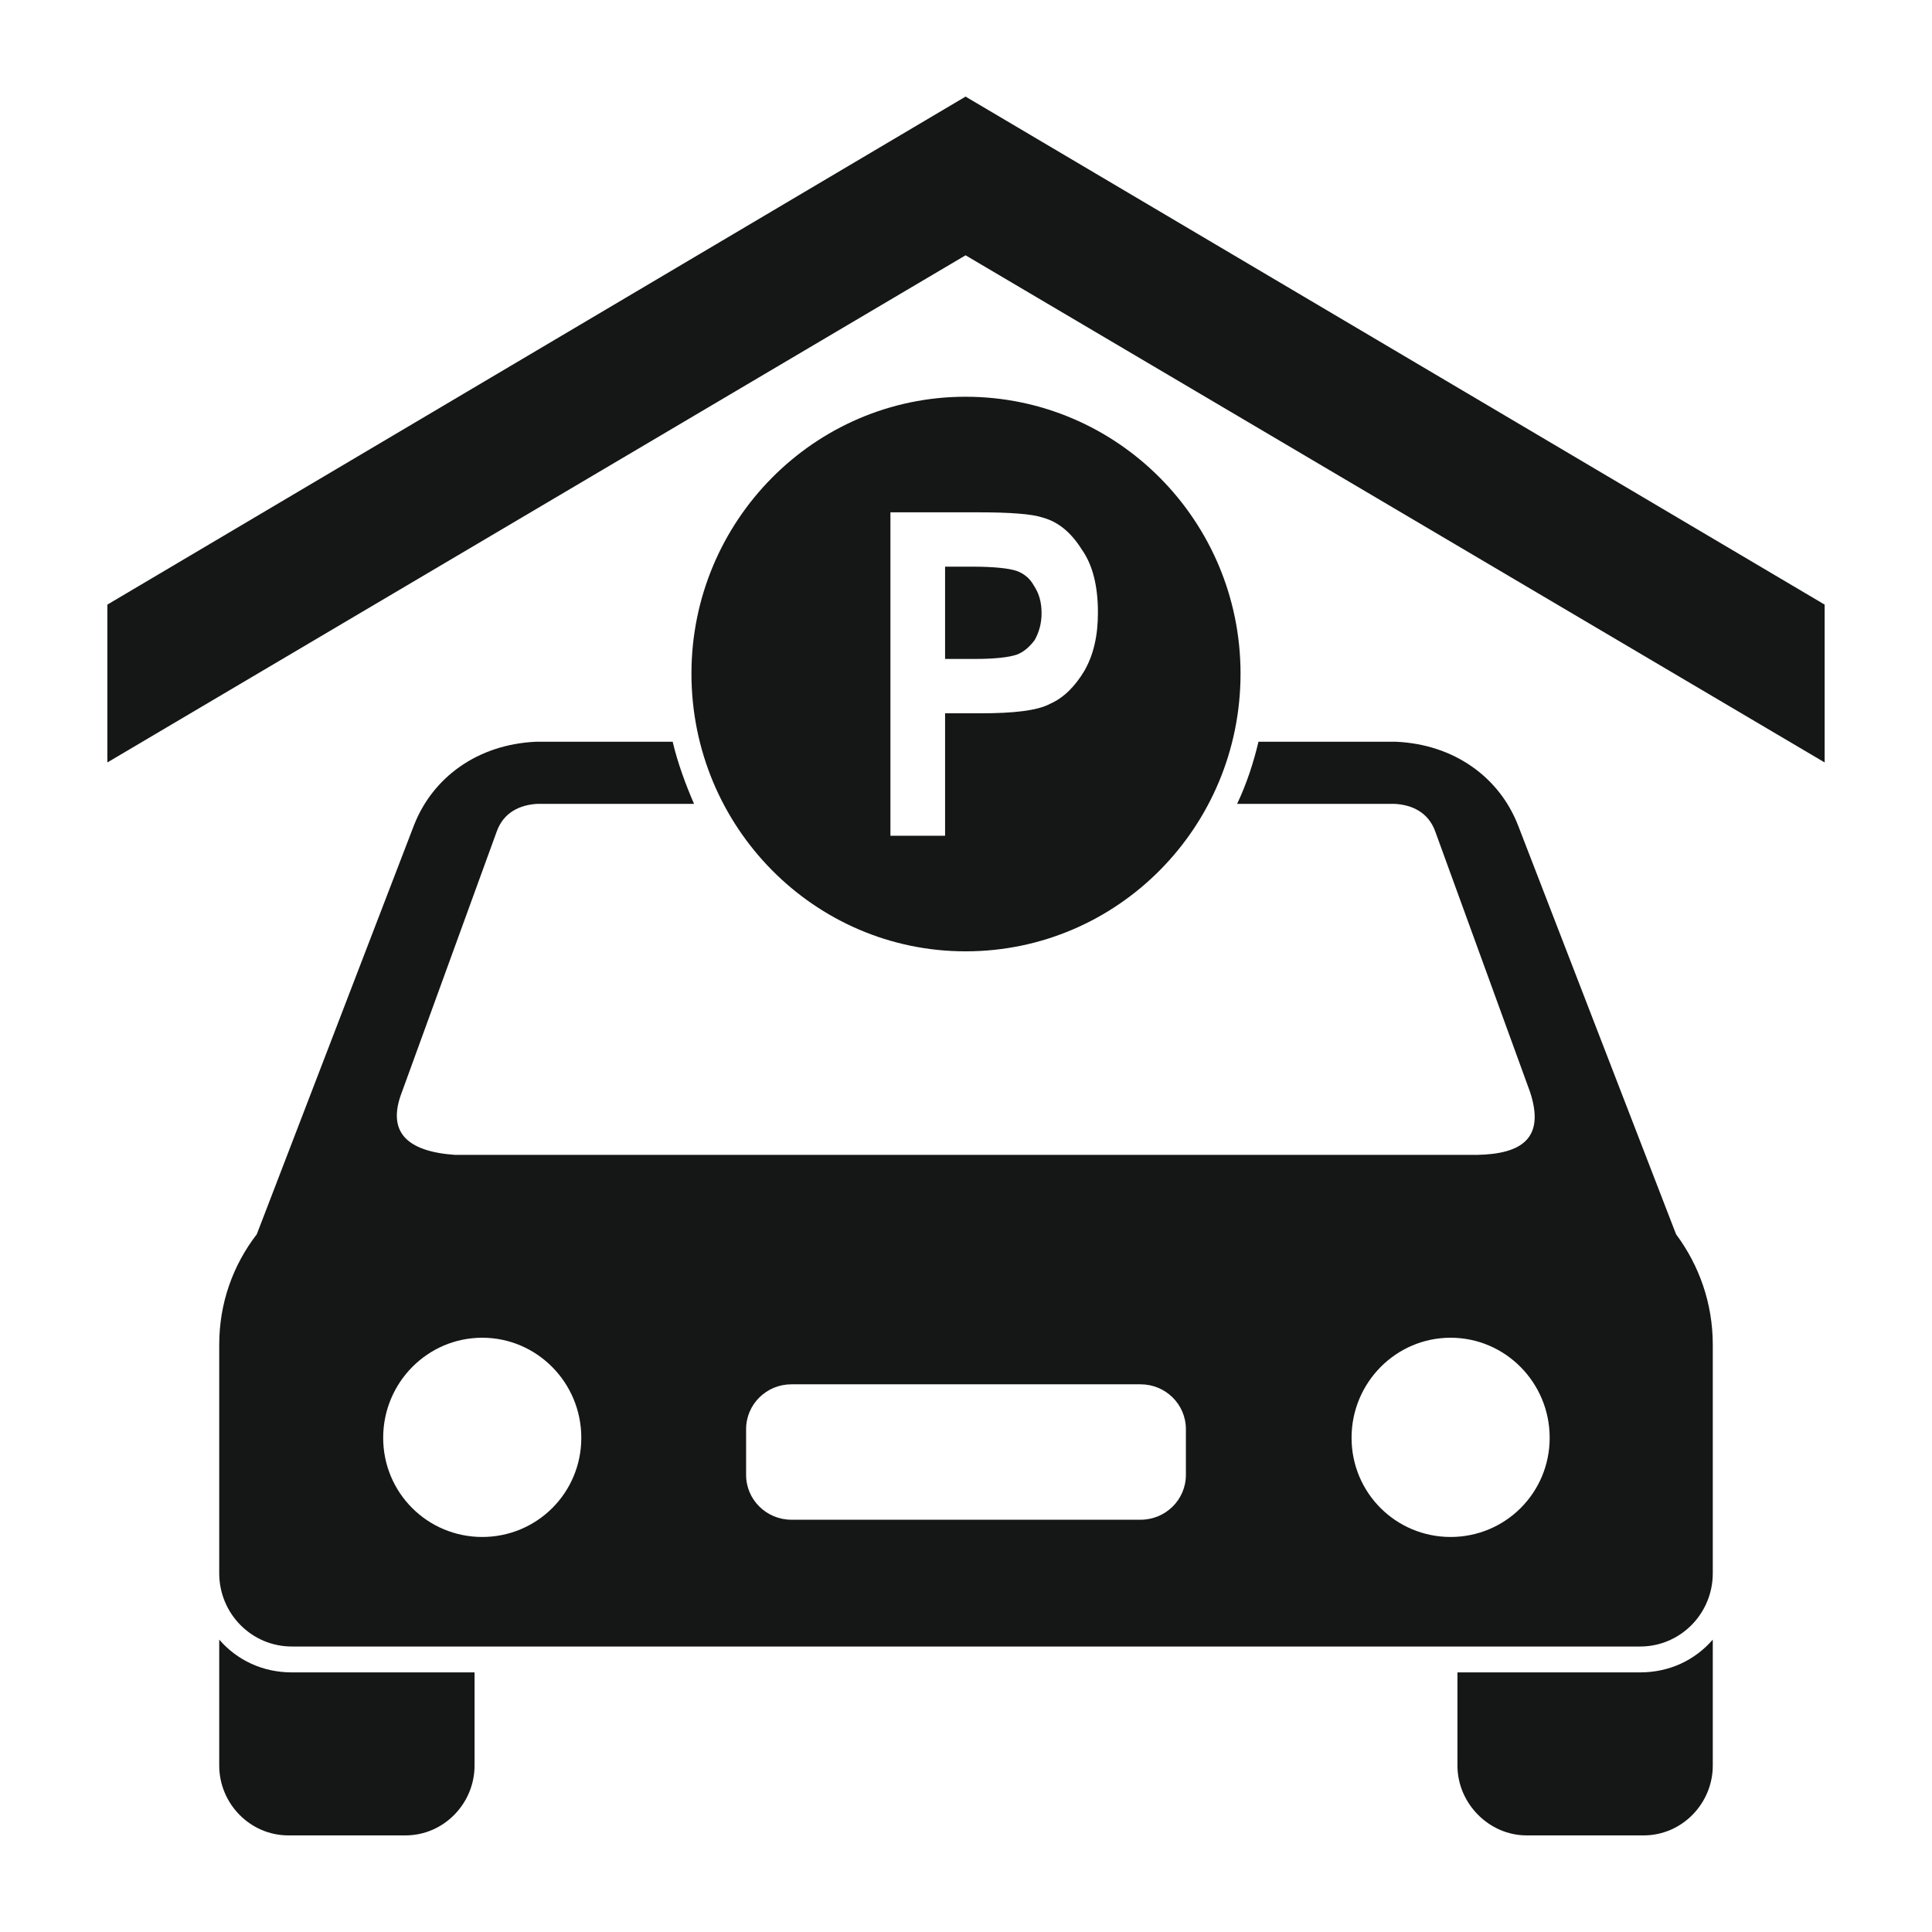
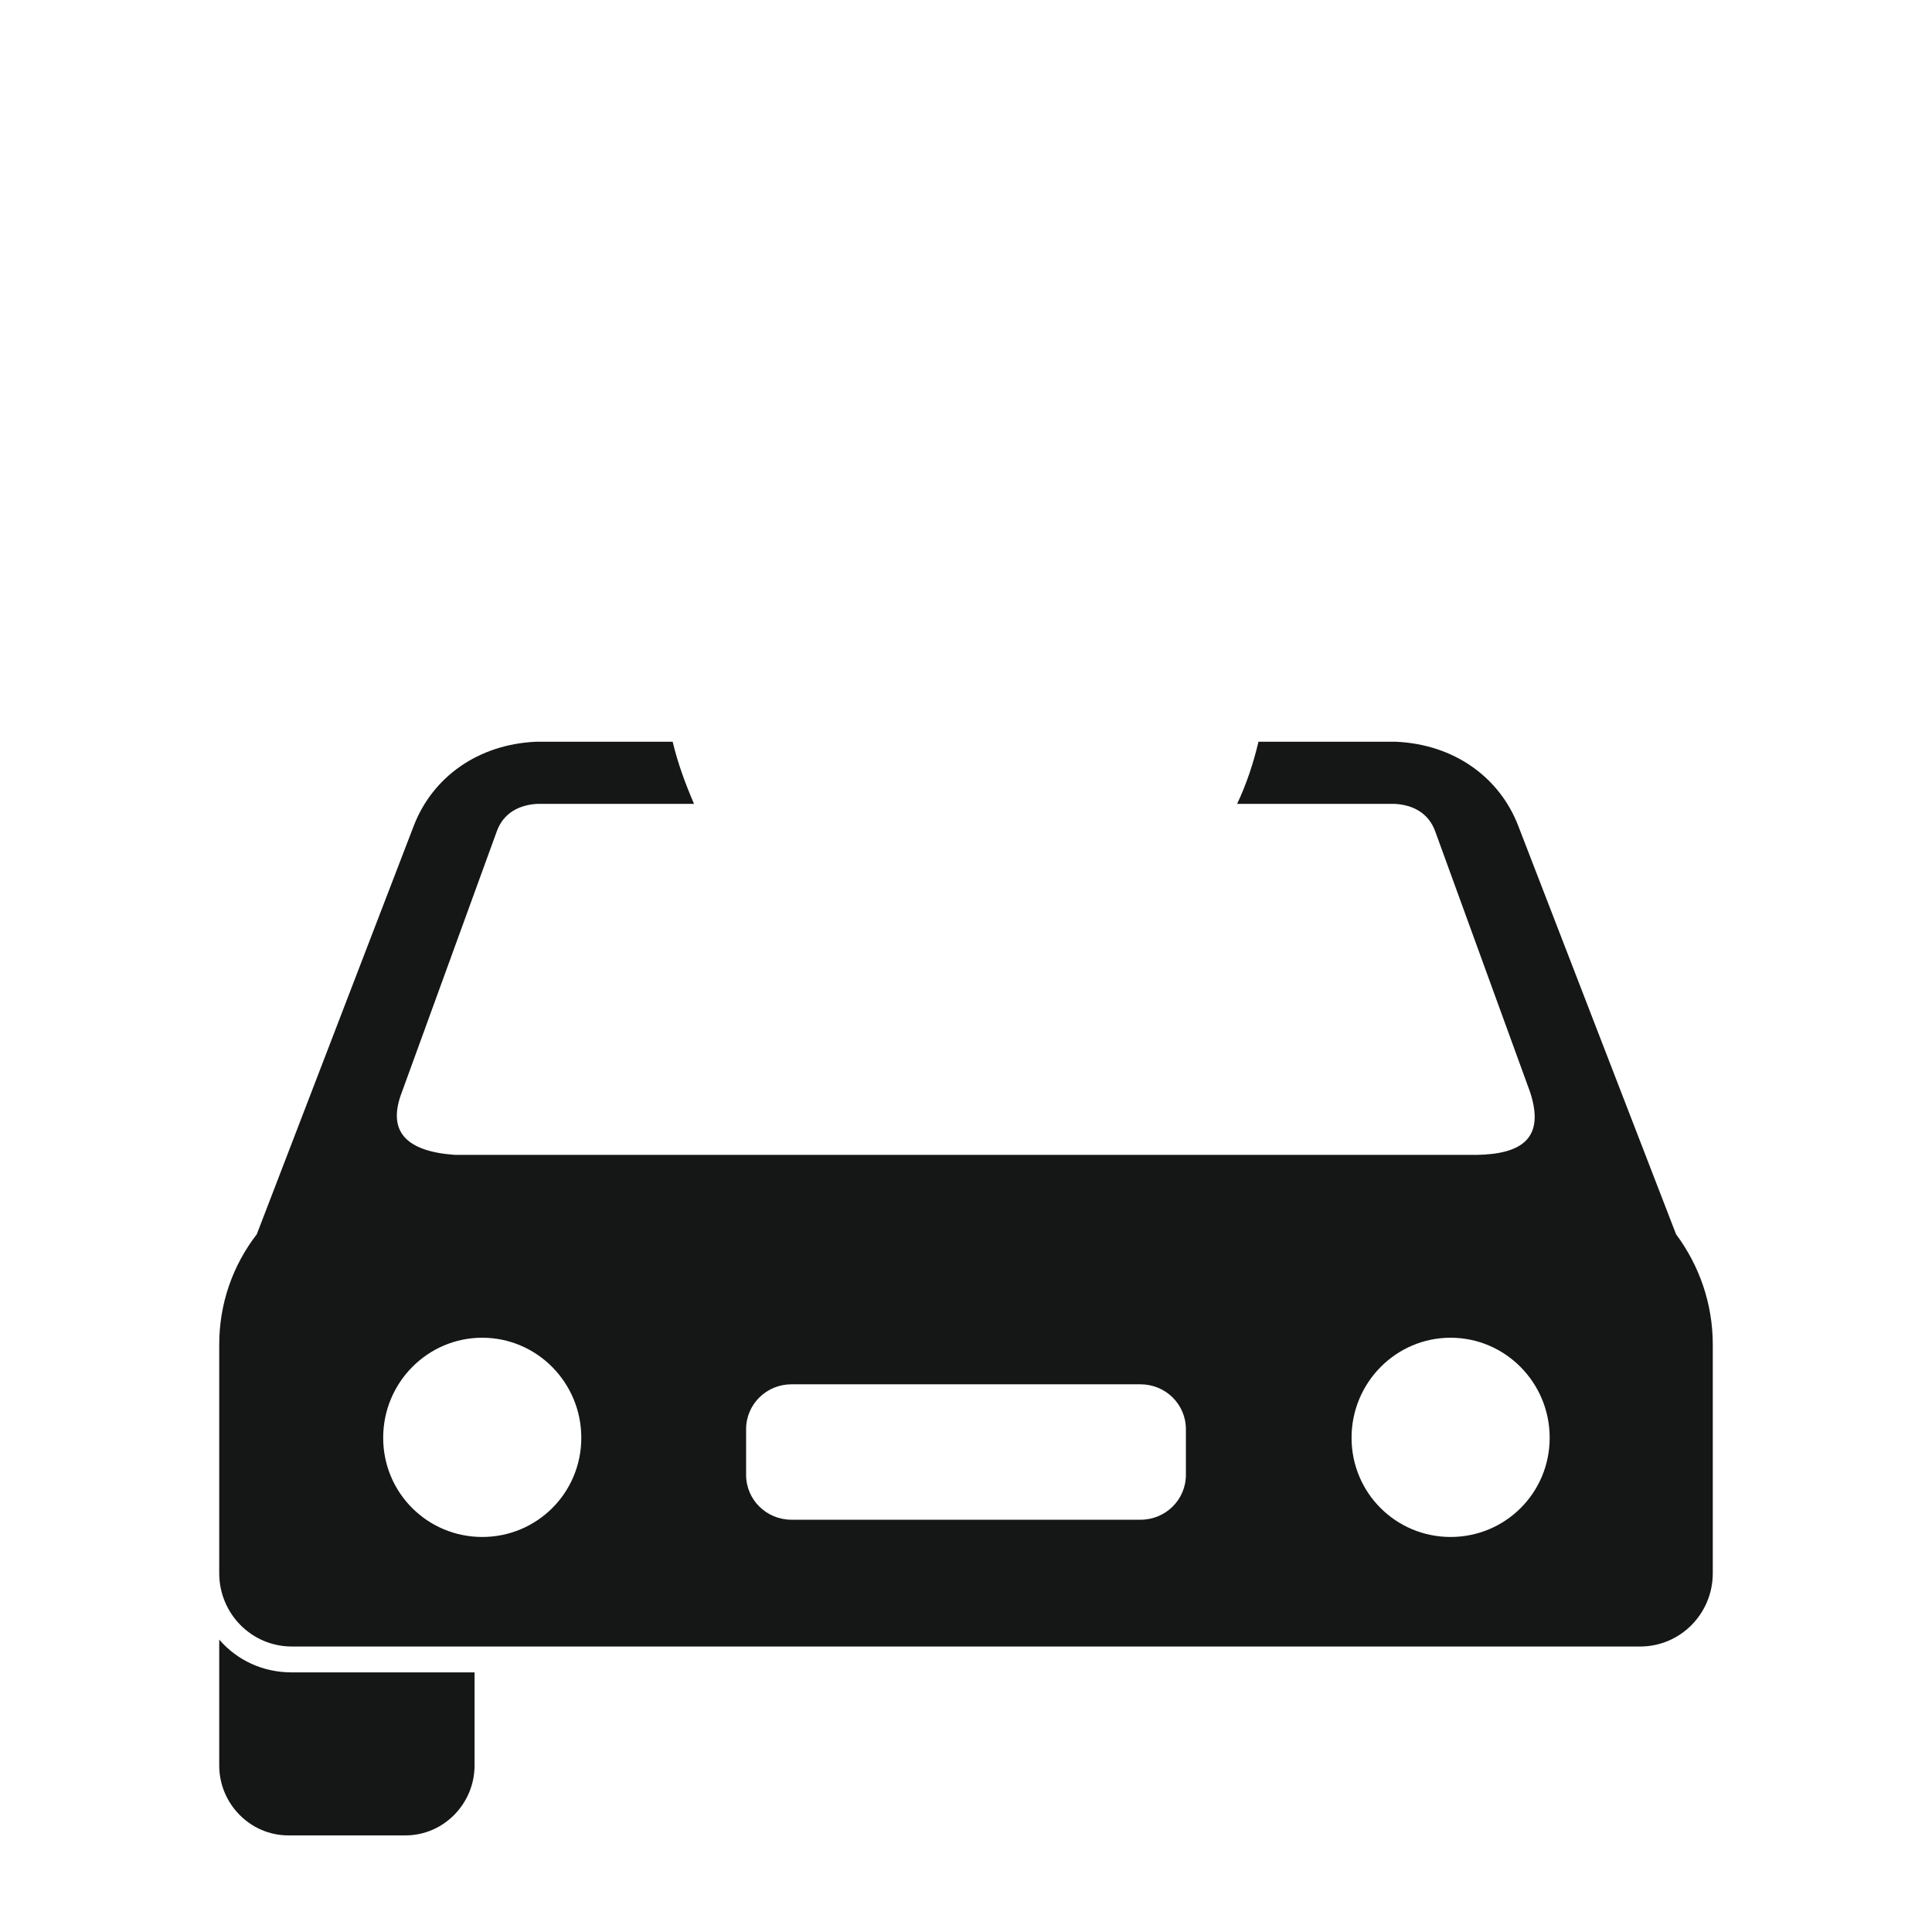
<svg xmlns="http://www.w3.org/2000/svg" version="1.1" id="Layer_1" x="0px" y="0px" viewBox="0 0 500 500" style="enable-background:new 0 0 500 500;" xml:space="preserve">
  <g>
    <path style="fill:#151616;" d="M56.735,424.33v32.589c0,9.822,7.956,18.081,17.901,18.081h30.278   c9.945,0,17.901-8.26,17.901-18.081v-24.107H75.52C68.006,432.812,61.376,429.686,56.735,424.33z" />
-     <path style="fill:#151616;" d="M377.186,432.812v24.107c0,9.822,8.178,18.081,17.901,18.081h30.278   c9.946,0,17.901-8.26,17.901-18.081V424.33c-4.64,5.356-11.27,8.482-18.785,8.482H377.186z" />
    <path style="fill:#151616;" d="M392.877,213.616c-4.862-12.501-16.576-20.983-31.603-21.652h-35.581   c-1.327,5.58-3.095,10.937-5.526,16.071h40.665c4.64,0.224,8.839,2.233,10.607,7.143c8.177,22.545,16.354,44.866,24.532,67.411   c3.978,12.053-2.211,16.071-13.702,16.294c-88.181,0-176.359,0-264.538,0c-12.598-0.893-17.681-6.027-13.702-16.294   c8.176-22.545,16.354-44.866,24.531-67.411c1.768-4.91,5.967-6.919,10.608-7.143h40.444c-2.211-5.134-4.2-10.49-5.526-16.071   h-35.361c-15.028,0.669-26.74,9.151-31.603,21.652L66.459,319.419c-6.188,8.036-9.724,17.857-9.724,28.572v59.151   c0,10.49,8.398,18.973,18.785,18.973h348.96c10.387,0,18.785-8.482,18.785-18.973v-59.151c0-10.714-3.536-20.536-9.503-28.572   L392.877,213.616z M124.804,397.767c-14.145,0-25.637-11.384-25.637-25.67c0-14.286,11.493-25.894,25.637-25.894   c14.143,0,25.636,11.607,25.636,25.894C150.44,386.383,138.947,397.767,124.804,397.767z M306.908,381.695   c0,6.474-5.304,11.607-11.714,11.607h-90.389c-6.408,0-11.714-5.133-11.714-11.607v-11.829c0-6.473,5.305-11.607,11.714-11.607   h90.389c6.41,0,11.714,5.134,11.714,11.607V381.695z M375.417,397.767c-14.143,0-25.635-11.384-25.635-25.67   c0-14.286,11.491-25.894,25.635-25.894c14.145,0,25.637,11.607,25.637,25.894C401.055,386.383,389.562,397.767,375.417,397.767z" />
-     <polygon style="fill:#151616;" points="249.889,25 27.784,156.473 27.784,197.32 249.889,66.071 472.216,197.32 472.216,156.473     " />
-     <path style="fill:#151616;" d="M249.889,246.205c39.339,0,71.162-32.143,71.162-71.875c0-39.51-31.823-71.652-71.162-71.652   c-39.117,0-70.941,32.143-70.941,71.652C178.948,214.063,210.772,246.205,249.889,246.205z M230.442,132.589h22.762   c8.398,0,13.923,0.446,16.576,1.339c4.199,1.117,7.514,4.019,10.166,8.258c2.872,4.019,4.199,9.599,4.199,16.296   c0,6.027-1.104,10.937-3.536,15.178c-2.431,4.019-5.304,6.921-8.839,8.482c-3.315,1.785-9.503,2.456-17.901,2.456h-9.282v31.696   h-14.145V132.589z" />
-     <path style="fill:#151616;" d="M263.15,169.419c1.768-0.67,3.315-2.008,4.64-3.795c1.105-2.008,1.768-4.241,1.768-6.92   c0-2.902-0.663-5.134-1.988-7.142c-1.105-2.009-2.652-3.126-4.42-3.795c-1.989-0.67-5.747-1.117-11.714-1.117h-6.85v23.884h7.734   C257.624,170.535,261.161,170.089,263.15,169.419z" />
  </g>
</svg>